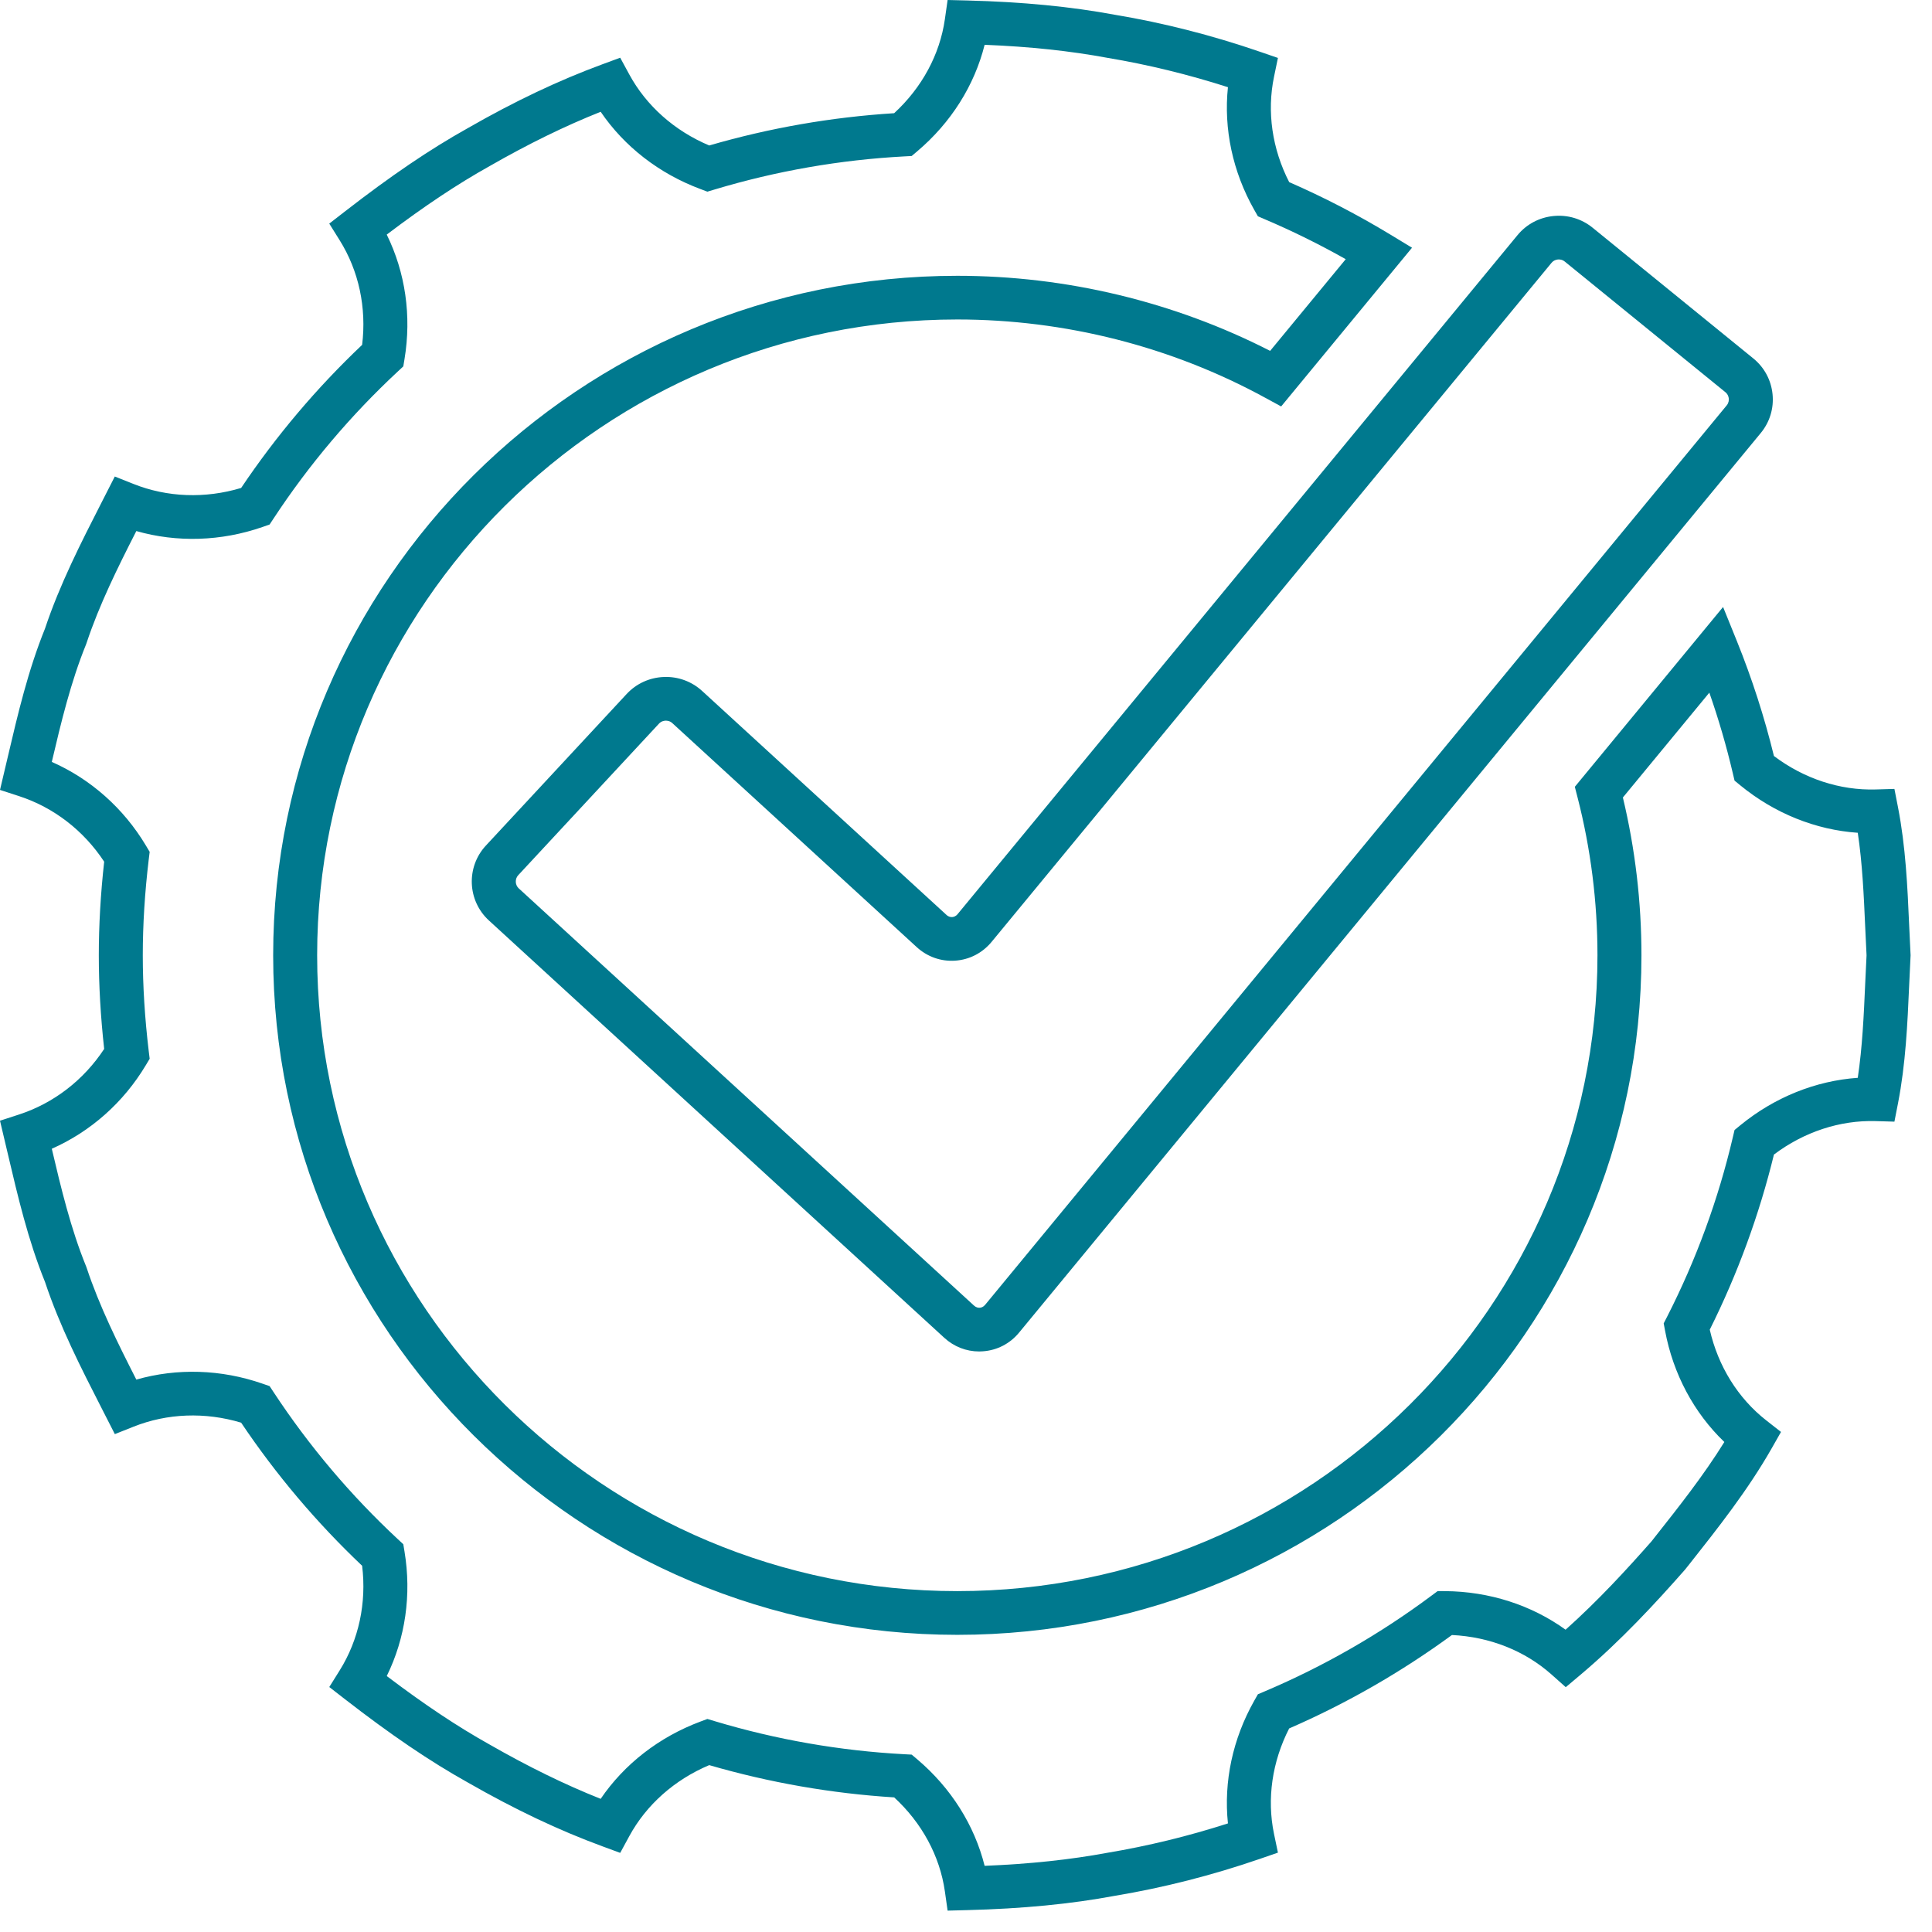
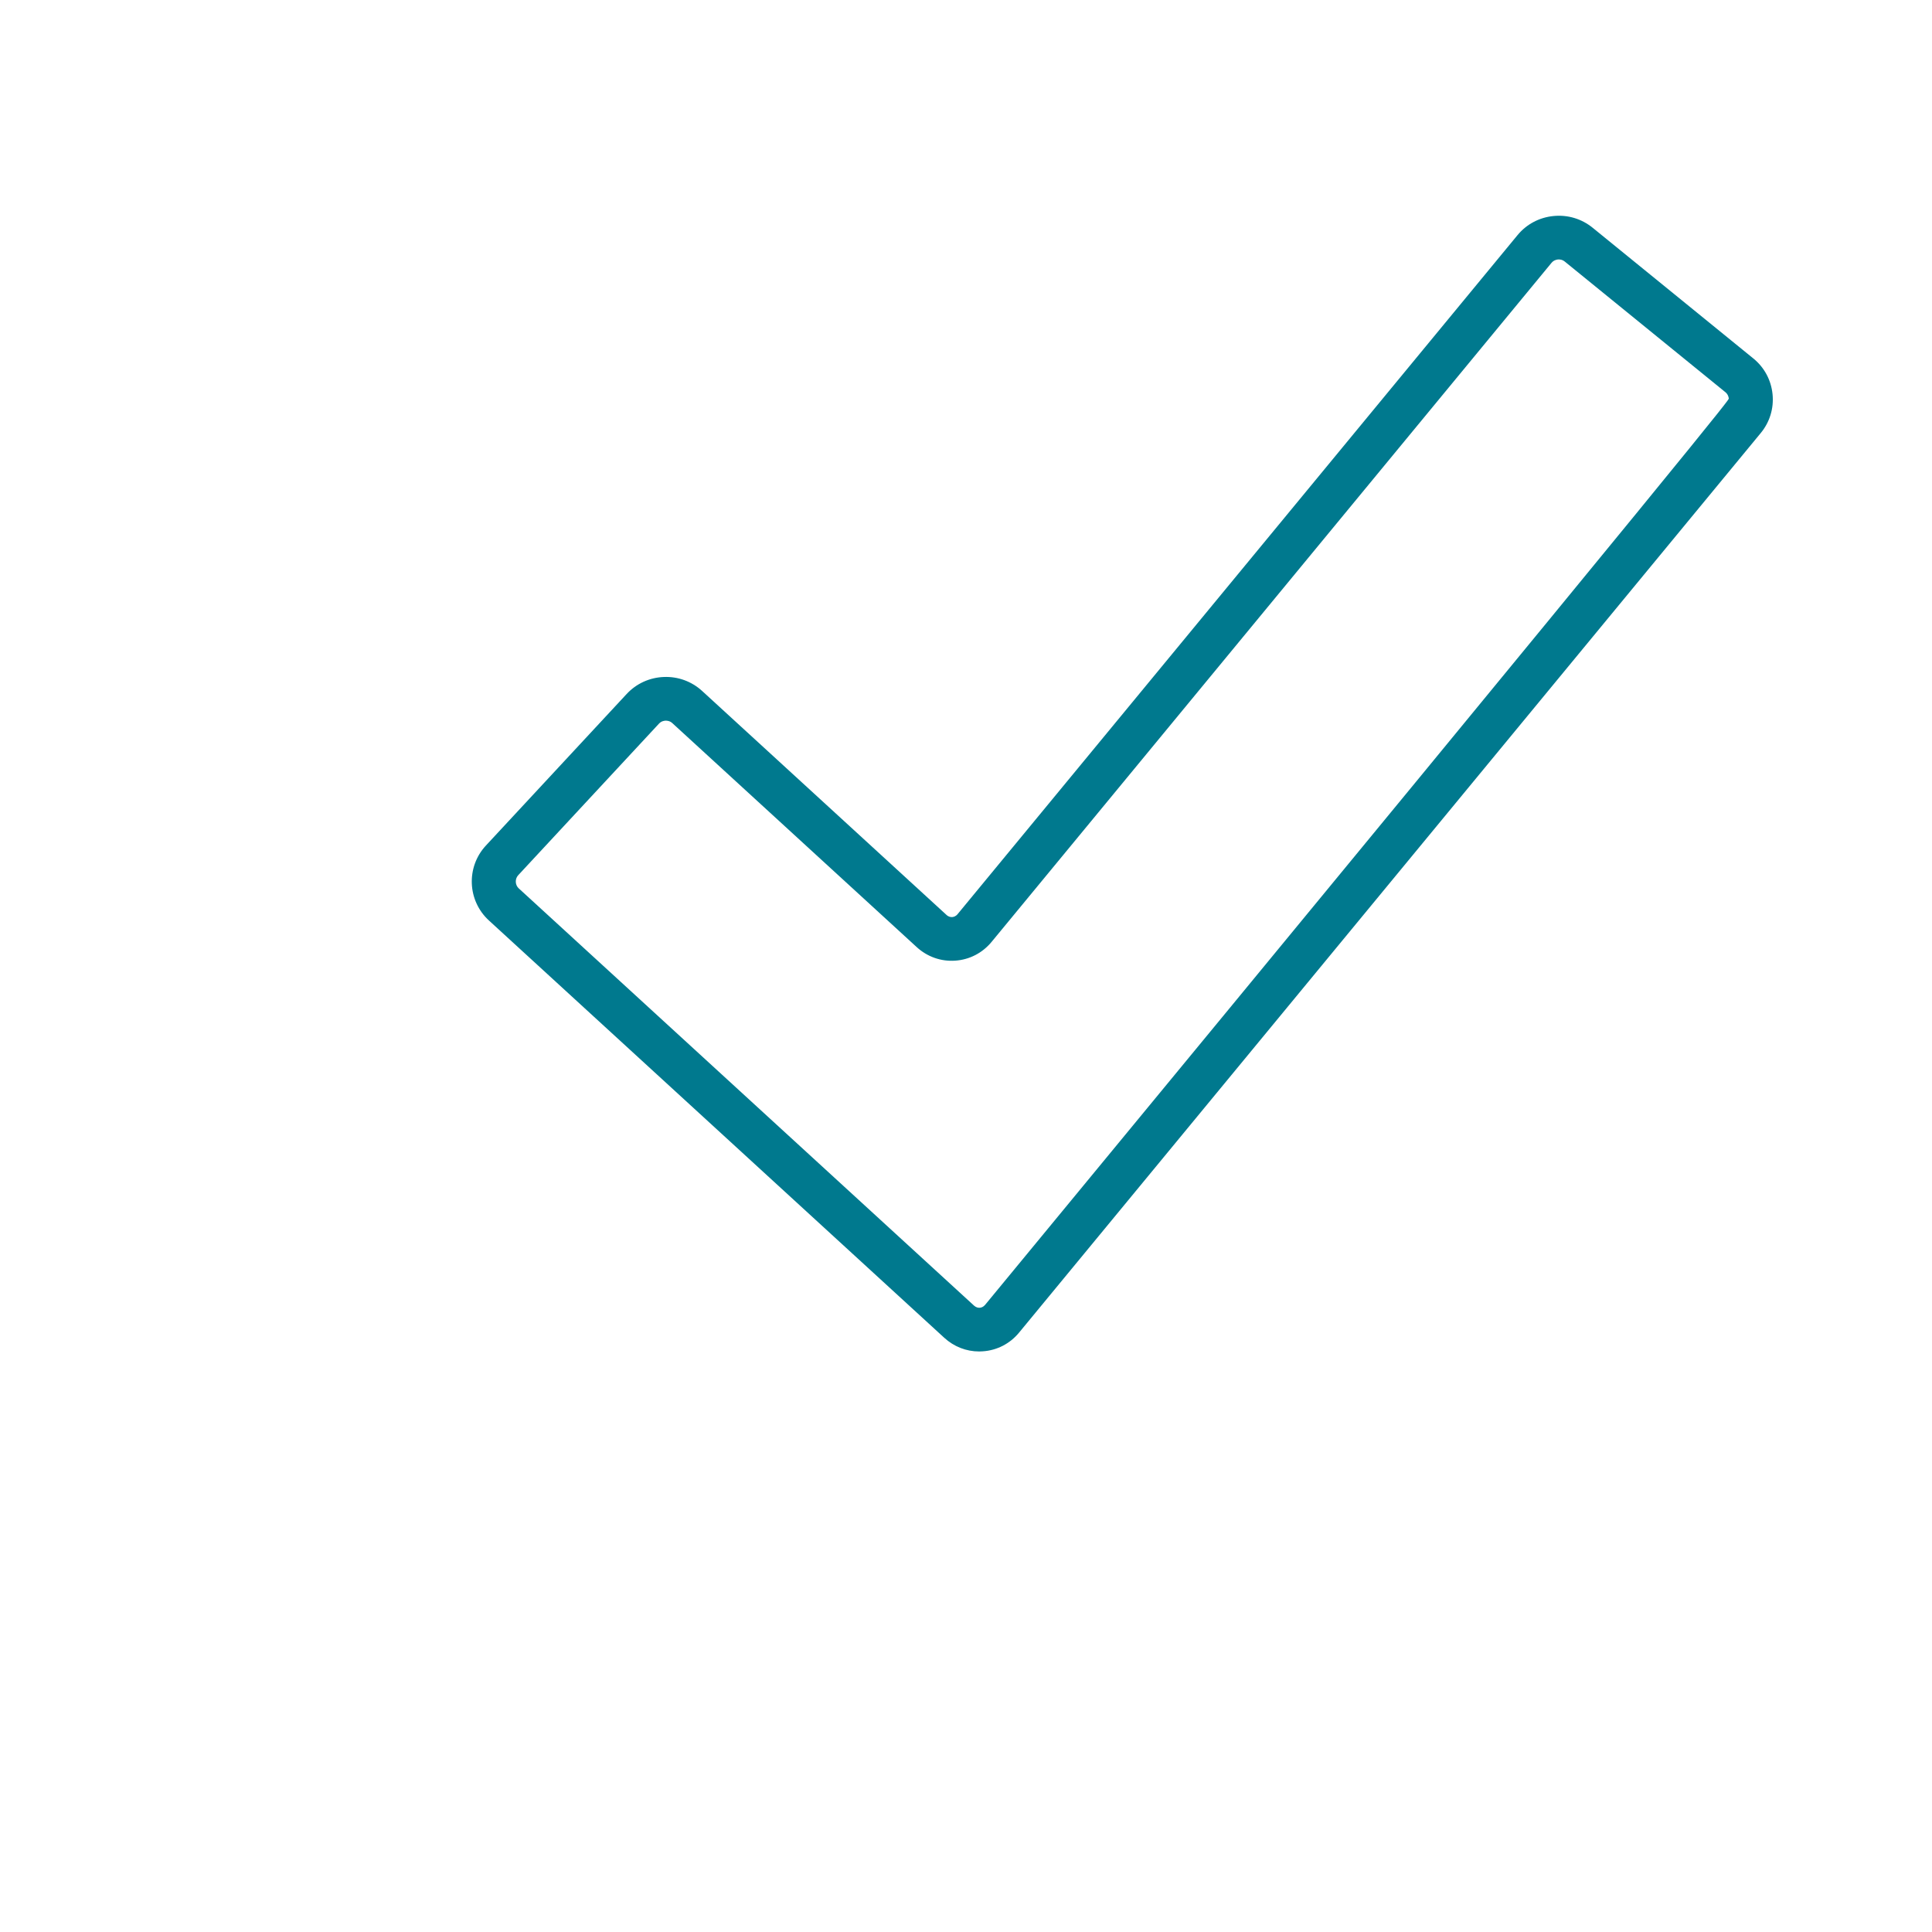
<svg xmlns="http://www.w3.org/2000/svg" width="64" height="64" viewBox="0 0 64 64" fill="none">
-   <path d="M31.391 63.292L31.3 62.653C31.133 61.483 30.54 60.387 29.621 59.541C27.547 59.411 25.489 59.052 23.494 58.472C22.346 58.956 21.411 59.785 20.846 60.825L20.545 61.379L19.951 61.16C18.509 60.63 17.049 59.937 15.489 59.043C14.241 58.346 12.947 57.468 11.423 56.285L10.908 55.885L11.253 55.333C11.886 54.319 12.147 53.097 11.996 51.868C10.489 50.441 9.143 48.848 7.988 47.128C6.799 46.77 5.542 46.815 4.423 47.261L3.804 47.507L3.366 46.648C2.684 45.315 1.98 43.937 1.491 42.466C0.93 41.083 0.591 39.636 0.262 38.235L0 37.125L0.635 36.918C1.782 36.544 2.774 35.777 3.451 34.747C3.333 33.684 3.273 32.642 3.273 31.646C3.273 30.649 3.333 29.608 3.451 28.545C2.774 27.515 1.782 26.748 0.635 26.374L0 26.167L0.263 25.052C0.591 23.654 0.93 22.207 1.49 20.825C1.98 19.355 2.684 17.978 3.364 16.646L3.803 15.785L4.423 16.032C5.541 16.477 6.799 16.522 7.988 16.164C9.143 14.444 10.489 12.851 11.996 11.424C12.147 10.194 11.886 8.973 11.252 7.959L10.907 7.407L11.423 7.007C12.948 5.823 14.242 4.945 15.496 4.245C17.047 3.355 18.507 2.663 19.951 2.131L20.545 1.912L20.846 2.466C21.411 3.506 22.345 4.335 23.494 4.819C25.488 4.239 27.547 3.88 29.62 3.75C30.539 2.904 31.133 1.808 31.3 0.638L31.391 -0L32.04 0.016C33.87 0.062 35.477 0.218 36.952 0.493C38.537 0.757 40.149 1.168 41.728 1.711L42.333 1.919L42.204 2.541C41.962 3.701 42.141 4.932 42.706 6.033C43.852 6.533 44.98 7.117 46.061 7.773L46.775 8.206L42.44 13.464L41.909 13.175C38.803 11.479 35.277 10.583 31.712 10.583C20.019 10.583 10.506 20.032 10.506 31.645C10.506 43.259 20.019 52.708 31.712 52.708C43.405 52.708 52.918 43.259 52.918 31.645C52.918 29.876 52.696 28.117 52.259 26.418L52.168 26.064L57.079 20.107L57.539 21.243C58.037 22.477 58.449 23.755 58.764 25.044C59.761 25.795 60.949 26.187 62.136 26.152L62.755 26.134L62.873 26.739C63.129 28.052 63.188 29.378 63.244 30.66C63.258 30.976 63.272 31.291 63.289 31.607L63.291 31.645L63.289 31.684C63.272 31.999 63.258 32.315 63.244 32.63C63.188 33.912 63.129 35.238 62.873 36.552L62.755 37.156L62.136 37.138C60.951 37.103 59.761 37.495 58.764 38.246C58.275 40.248 57.561 42.197 56.638 44.047C56.915 45.258 57.573 46.318 58.508 47.051L58.998 47.435L58.691 47.975C57.899 49.366 56.907 50.621 55.948 51.834L55.815 52C54.863 53.081 53.707 54.34 52.353 55.482L51.868 55.89L51.395 55.469C50.509 54.681 49.345 54.222 48.097 54.162C46.422 55.387 44.611 56.428 42.705 57.257C42.141 58.359 41.962 59.59 42.203 60.749L42.333 61.371L41.728 61.58C40.151 62.123 38.539 62.533 36.938 62.8C35.477 63.073 33.87 63.229 32.04 63.275L31.391 63.292H31.391ZM23.434 56.943L23.67 57.014C25.712 57.628 27.826 57.997 29.955 58.111L30.201 58.124L30.388 58.282C31.504 59.228 32.28 60.462 32.617 61.808C34.116 61.747 35.451 61.605 36.683 61.376C38.023 61.152 39.361 60.826 40.677 60.403C40.532 59.023 40.834 57.602 41.548 56.339L41.669 56.125L41.897 56.028C43.86 55.195 45.72 54.127 47.427 52.853L47.624 52.707L47.87 52.708C49.336 52.719 50.73 53.169 51.862 53.986C52.948 53.016 53.901 51.975 54.706 51.062L54.802 50.94C55.606 49.923 56.435 48.876 57.121 47.768C56.113 46.801 55.424 45.513 55.157 44.079L55.112 43.838L55.224 43.62C56.188 41.731 56.921 39.73 57.403 37.671L57.459 37.433L57.649 37.277C58.783 36.348 60.145 35.802 61.541 35.704C61.694 34.683 61.74 33.65 61.788 32.567C61.802 32.26 61.815 31.953 61.832 31.646C61.815 31.339 61.802 31.032 61.788 30.724C61.74 29.641 61.694 28.608 61.541 27.587C60.145 27.491 58.783 26.944 57.649 26.015L57.459 25.859L57.403 25.62C57.192 24.719 56.931 23.824 56.624 22.945L53.76 26.418C54.168 28.123 54.375 29.88 54.375 31.646C54.375 44.058 44.209 54.156 31.712 54.156C19.215 54.156 9.049 44.058 9.049 31.646C9.049 19.234 19.215 9.136 31.712 9.136C35.318 9.136 38.888 9.994 42.075 11.623L44.579 8.586C43.706 8.093 42.807 7.65 41.897 7.263L41.67 7.166L41.548 6.952C40.834 5.691 40.532 4.269 40.677 2.888C39.359 2.465 38.023 2.14 36.697 1.918C35.453 1.687 34.116 1.544 32.617 1.484C32.28 2.83 31.504 4.064 30.388 5.009L30.2 5.168L29.954 5.181C27.826 5.295 25.711 5.664 23.67 6.278L23.433 6.349L23.202 6.262C21.834 5.751 20.681 4.854 19.898 3.703C18.712 4.175 17.502 4.767 16.218 5.503C15.158 6.095 14.066 6.821 12.811 7.771C13.428 9.024 13.637 10.465 13.4 11.894L13.36 12.137L13.179 12.305C11.619 13.756 10.235 15.393 9.067 17.169L8.931 17.375L8.697 17.457C7.327 17.933 5.865 17.977 4.516 17.592C3.904 18.792 3.289 20.03 2.867 21.301L2.851 21.346C2.347 22.585 2.023 23.93 1.716 25.239C3.001 25.806 4.092 26.771 4.832 28.008L4.958 28.219L4.928 28.463C4.797 29.556 4.73 30.627 4.73 31.646C4.73 32.664 4.797 33.735 4.928 34.829L4.958 35.073L4.831 35.285C4.092 36.521 3.001 37.486 1.716 38.054C2.023 39.362 2.346 40.707 2.851 41.946L2.868 41.991C3.289 43.263 3.904 44.5 4.516 45.701C5.866 45.315 7.327 45.359 8.697 45.836L8.931 45.917L9.067 46.123C10.236 47.899 11.619 49.536 13.179 50.987L13.36 51.155L13.4 51.398C13.637 52.827 13.428 54.268 12.812 55.521C14.065 56.47 15.156 57.196 16.21 57.785C17.502 58.525 18.713 59.118 19.898 59.589C20.681 58.438 21.834 57.541 23.202 57.029L23.433 56.943L23.434 56.943Z" fill="#00798E" />
-   <path d="M32.436 44.769C32.008 44.769 31.601 44.61 31.279 44.315L16.197 30.493C15.48 29.836 15.435 28.722 16.096 28.01L20.759 22.989C21.079 22.645 21.515 22.445 21.988 22.426C22.46 22.406 22.912 22.572 23.259 22.889L31.355 30.309C31.424 30.373 31.497 30.382 31.544 30.379C31.591 30.375 31.661 30.356 31.721 30.283L50.269 7.79C50.567 7.428 50.99 7.202 51.462 7.156C51.932 7.109 52.393 7.247 52.758 7.544L58.08 11.873C58.445 12.169 58.671 12.59 58.718 13.058C58.765 13.526 58.626 13.983 58.327 14.345L33.76 44.142C33.457 44.511 33.029 44.732 32.557 44.764C32.517 44.767 32.476 44.769 32.436 44.769H32.436ZM17.186 29.43L32.267 43.251C32.336 43.314 32.407 43.323 32.455 43.321C32.503 43.317 32.572 43.298 32.633 43.225L57.2 13.428C57.27 13.343 57.273 13.249 57.268 13.201C57.263 13.153 57.242 13.062 57.156 12.992L51.834 8.664C51.748 8.594 51.654 8.591 51.606 8.596C51.558 8.601 51.466 8.622 51.396 8.707L32.848 31.201C32.544 31.569 32.117 31.79 31.645 31.823C31.173 31.856 30.718 31.696 30.366 31.373L22.27 23.953C22.189 23.879 22.095 23.871 22.046 23.873C21.998 23.875 21.905 23.89 21.83 23.971L17.167 28.992C17.052 29.115 17.061 29.316 17.185 29.43H17.186Z" fill="#00798E" />
+   <path d="M32.436 44.769C32.008 44.769 31.601 44.61 31.279 44.315L16.197 30.493C15.48 29.836 15.435 28.722 16.096 28.01L20.759 22.989C21.079 22.645 21.515 22.445 21.988 22.426C22.46 22.406 22.912 22.572 23.259 22.889L31.355 30.309C31.424 30.373 31.497 30.382 31.544 30.379C31.591 30.375 31.661 30.356 31.721 30.283L50.269 7.79C50.567 7.428 50.99 7.202 51.462 7.156C51.932 7.109 52.393 7.247 52.758 7.544L58.08 11.873C58.445 12.169 58.671 12.59 58.718 13.058C58.765 13.526 58.626 13.983 58.327 14.345L33.76 44.142C33.457 44.511 33.029 44.732 32.557 44.764C32.517 44.767 32.476 44.769 32.436 44.769H32.436ZM17.186 29.43L32.267 43.251C32.336 43.314 32.407 43.323 32.455 43.321C32.503 43.317 32.572 43.298 32.633 43.225C57.27 13.343 57.273 13.249 57.268 13.201C57.263 13.153 57.242 13.062 57.156 12.992L51.834 8.664C51.748 8.594 51.654 8.591 51.606 8.596C51.558 8.601 51.466 8.622 51.396 8.707L32.848 31.201C32.544 31.569 32.117 31.79 31.645 31.823C31.173 31.856 30.718 31.696 30.366 31.373L22.27 23.953C22.189 23.879 22.095 23.871 22.046 23.873C21.998 23.875 21.905 23.89 21.83 23.971L17.167 28.992C17.052 29.115 17.061 29.316 17.185 29.43H17.186Z" fill="#00798E" />
</svg>